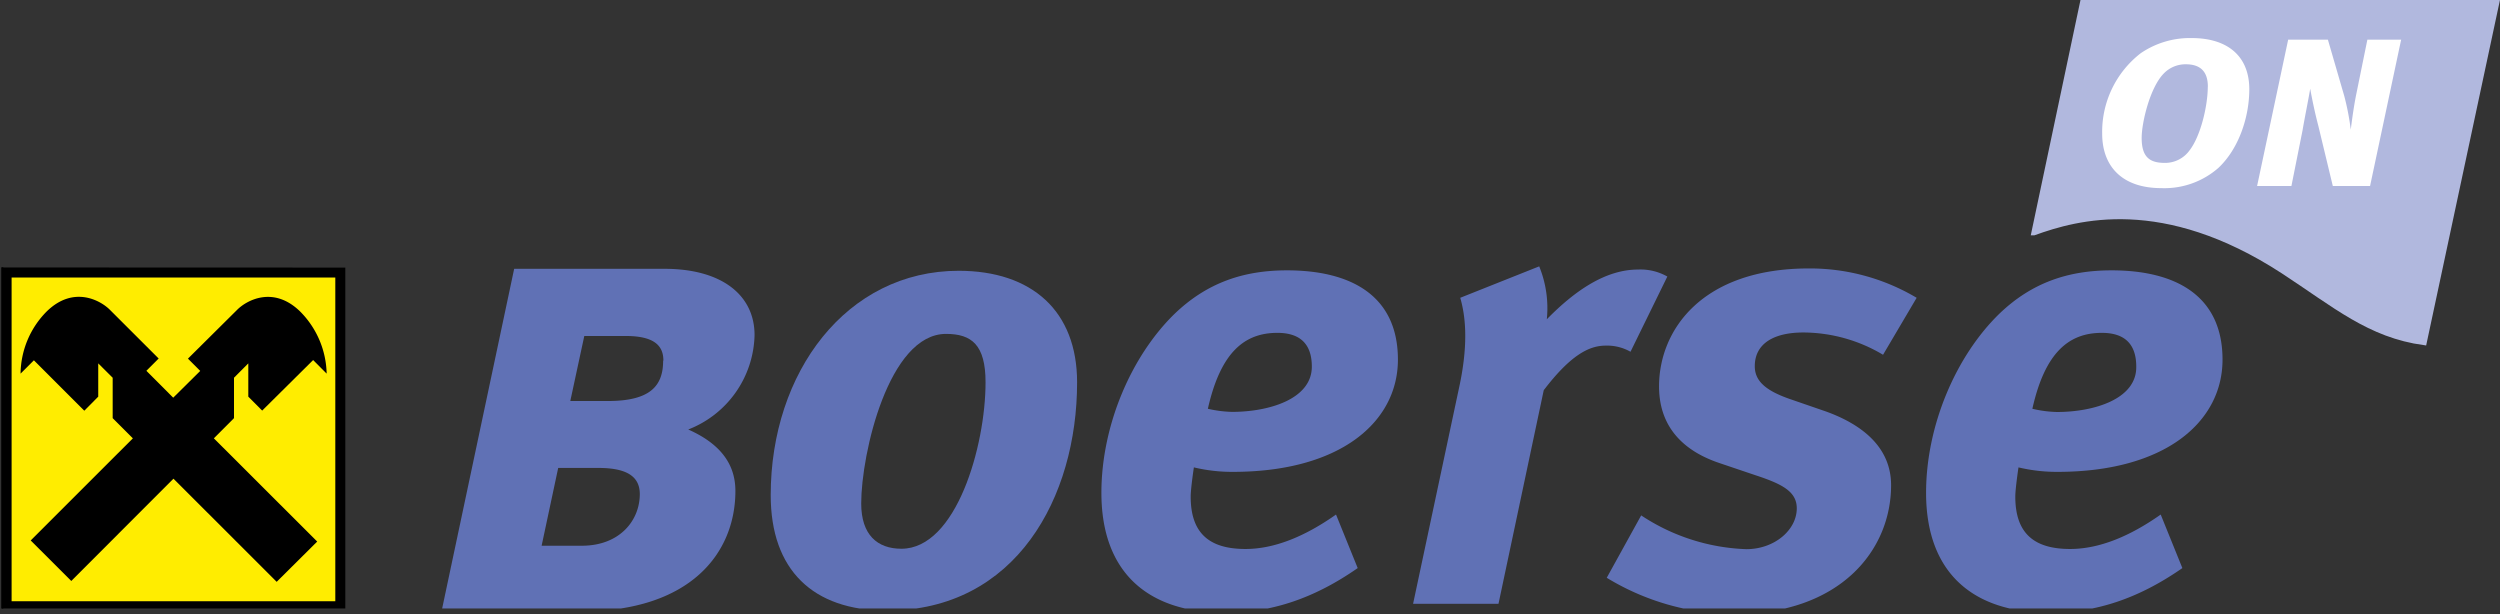
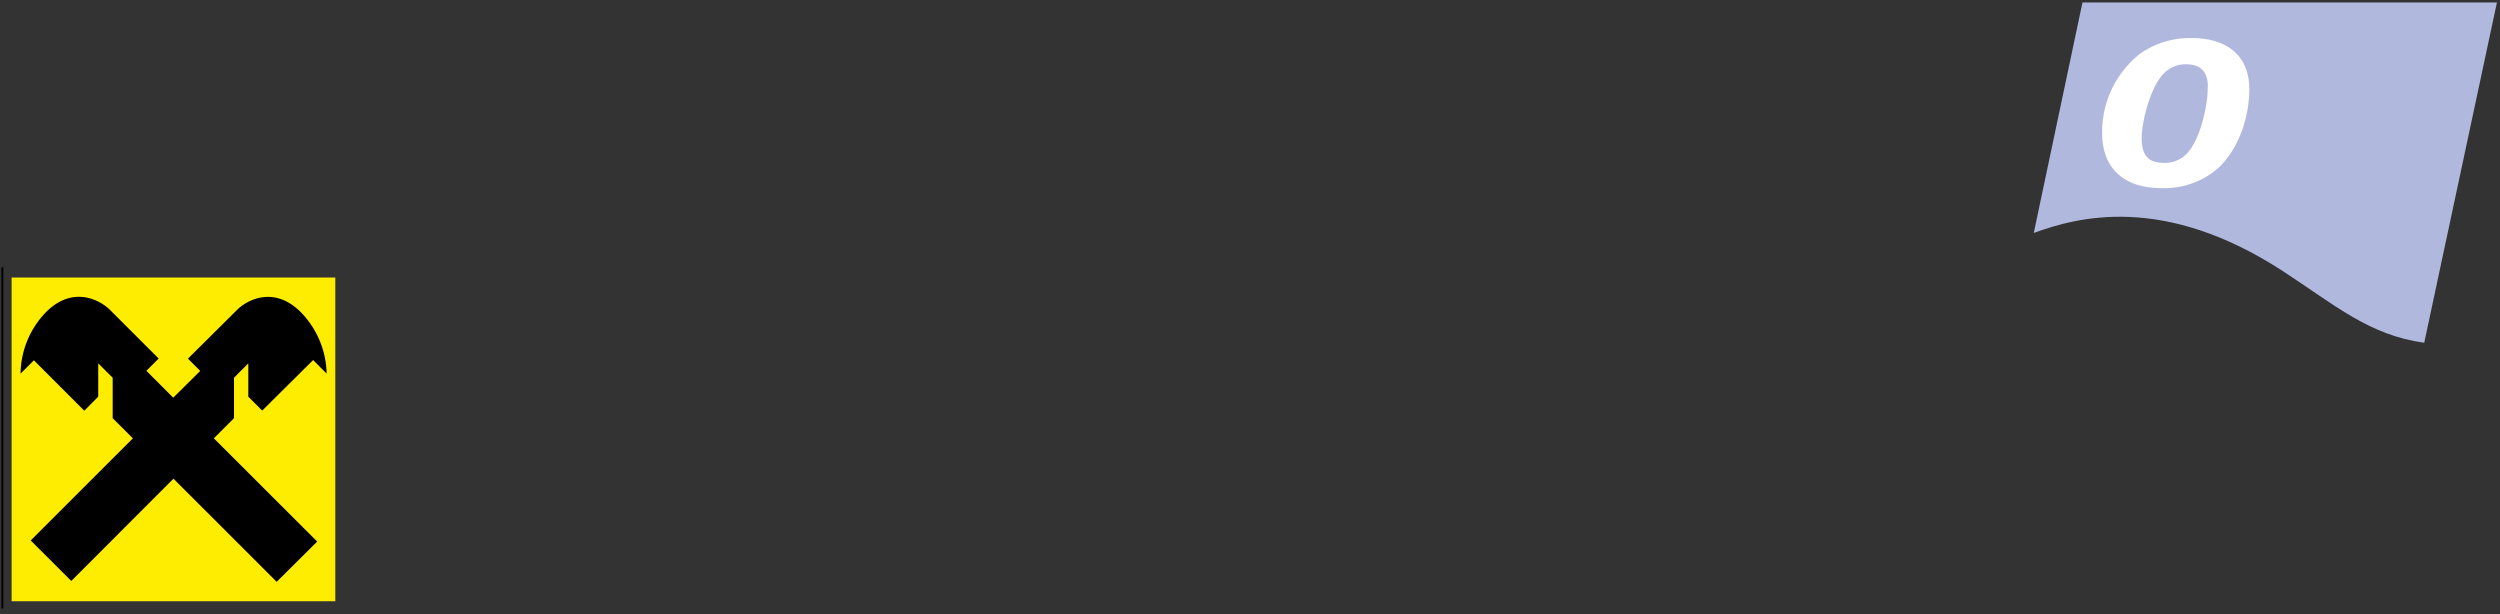
<svg xmlns="http://www.w3.org/2000/svg" id="Ebene_1" data-name="Ebene 1" viewBox="0 0 407.16 100">
  <rect x="0" y="0" width="407.16" height="100" fill="#333333" stroke="none" />
  <defs>
    <style>.cls-1,.cls-4,.cls-8{fill:none;}.cls-2{fill:#b1b8de;}.cls-3{clip-path:url(#clip-path);}.cls-4{stroke:#b1b8de;stroke-miterlimit:3.86;stroke-width:0.8px;}.cls-5{fill:#fff;}.cls-6{fill:#6071b5;}.cls-7{clip-path:url(#clip-path-3);}.cls-8{stroke:#000;stroke-miterlimit:10;stroke-width:0.54px;}.cls-9{fill:#ffed00;}</style>
    <clipPath id="clip-path" transform="translate(0 -0.9)">
-       <rect class="cls-1" x="0.23" width="406.92" height="100" />
-     </clipPath>
+       </clipPath>
    <clipPath id="clip-path-3" transform="translate(0 -0.9)">
      <rect class="cls-1" x="0.23" y="44.44" width="56.03" height="55.56" />
    </clipPath>
  </defs>
  <path class="cls-2" d="M331.23,38.83,339.16,1.3h67.5L394.82,56.72c-8.92-1.21-14.53-6.12-23-11.65-19.5-12.68-33.51-8.8-40.57-6.24Z" transform="translate(0 -0.9)" />
  <g class="cls-3">
    <path class="cls-4" d="M331.23,38.83,339.16,1.3h67.5L394.82,56.72c-8.92-1.21-14.53-6.12-23-11.65-19.5-12.68-33.51-8.8-40.57-6.24Z" transform="translate(0 -0.9)" />
  </g>
  <path class="cls-5" d="M352,31.54a13.34,13.34,0,0,0,9.28-3.28c3.37-3.15,5.05-8.34,5.05-12.82,0-5.55-3.72-8.34-9.36-8.34a14.19,14.19,0,0,0-8.34,2.48,16.18,16.18,0,0,0-6.26,13.09c0,5.32,3.24,8.87,9.63,8.87ZM359.57,15c0,3.1-1.15,8.07-3,10.43a4.9,4.9,0,0,1-4,2c-2.53,0-3.77-1-3.77-4.08,0-2.44,1.33-8.16,3.59-10.47a4.91,4.91,0,0,1,3.6-1.51c2.48,0,3.59,1.29,3.59,3.64Z" transform="translate(0 -0.9)" />
  <g class="cls-3">
    <path class="cls-5" d="M382.86,22.05a42.25,42.25,0,0,0-1.06-5.5l-2.67-9.19h-6.47L367.6,31.19h5.59l1.82-9.1c.26-1.6.93-4.88,1.24-6.74.31,1.73.75,3.86,1.33,6.08l2.35,9.76H386l5.06-23.83h-5.5l-1.78,8.74c-.35,1.69-.66,3.77-.93,5.95Z" transform="translate(0 -0.9)" />
    <path class="cls-6" d="M94.65,100.47c17.75,0,25.12-9.45,25.12-19.62,0-4.57-2.7-7.79-7.68-10a16.9,16.9,0,0,0,10.8-15.37c0-6.64-5.51-10.8-14.64-10.8H83.74L71.91,100.47ZM108,59.66c0,4.16-2.18,6.55-9,6.55H92.88l2.28-10.59h6.75c5,0,6.13,1.86,6.13,4ZM104.2,81.37c0,4.25-3.22,8.41-9.45,8.41H88.21l2.7-12.67h6.54c4.57,0,6.75,1.35,6.75,4.26Z" transform="translate(0 -0.9)" />
    <path class="cls-6" d="M156.15,45c-18.27,0-30.63,16.51-30.63,36.55,0,12.15,6.85,18.79,18.9,18.79,21.08,0,31-18.48,31-37.17,0-11.63-7.37-18.17-19.31-18.17Zm-2.08,10.28c4.16,0,6.44,1.76,6.44,7.89,0,10.38-4.77,27.1-13.7,27.1-3.95,0-6.55-2.29-6.55-7.37,0-8.1,4.47-27.62,13.81-27.62Z" transform="translate(0 -0.9)" />
    <path class="cls-6" d="M217.59,84.7c-5,3.53-10,5.61-14.74,5.61-5.82,0-8.93-2.49-8.93-8.52,0-1.35.52-4.77.52-4.77a26.79,26.79,0,0,0,6.33.73c17.65,0,26.9-8.21,26.9-18.28,0-10.38-7.58-14.54-18.07-14.54-7.06,0-13,2-18.28,7.06-7.06,6.86-11.94,18.18-11.94,29.18,0,12.88,7.48,19.52,20.15,19.52,7.47,0,14.43-2.28,21.59-7.27l-3.53-8.72ZM196.72,67.47c2.08-9.25,6-12.36,11.32-12.36,4.15,0,5.61,2.28,5.61,5.5,0,5.3-7,7.37-13,7.37a19.45,19.45,0,0,1-3.95-.51Z" transform="translate(0 -0.9)" />
-     <path class="cls-6" d="M237.82,49.4c1,3.42,1.25,8.1-.21,14.74l-7.47,35.1h13.91l7.37-34.79c4.36-5.71,7.38-7.26,10.08-7.26a7.68,7.68,0,0,1,4.05,1l6-12.25a8.85,8.85,0,0,0-4.78-1.14c-5.19,0-10.17,3.32-14.85,8.1a18,18,0,0,0-1.24-8.62L237.82,49.4Z" transform="translate(0 -0.9)" />
    <path class="cls-6" d="M312.15,49.4a34,34,0,0,0-17.55-4.78c-17.45,0-24.4,10.07-24.4,19.21,0,6.85,4.25,10.59,9.76,12.46l5.92,2c4.46,1.46,6.75,2.7,6.75,5.4,0,3.53-3.64,6.65-8.21,6.65a33,33,0,0,1-17.13-5.5L261.68,95a40.44,40.44,0,0,0,20.67,5.92c17.34,0,25.64-10.38,25.64-21,0-6.55-5.29-10.08-10.59-12l-6-2.07c-3.84-1.35-5.61-2.91-5.61-5.3,0-3.84,3.33-5.5,7.89-5.5a25.46,25.46,0,0,1,13,3.63l5.51-9.34Z" transform="translate(0 -0.9)" />
    <path class="cls-6" d="M351.9,84.7c-5,3.53-10,5.61-14.75,5.61-5.81,0-8.93-2.49-8.93-8.52,0-1.35.52-4.77.52-4.77a26.83,26.83,0,0,0,6.34.73c17.65,0,26.89-8.21,26.89-18.28,0-10.38-7.58-14.54-18.07-14.54-7.06,0-13,2-18.27,7.06-7.06,6.86-11.94,18.18-11.94,29.18,0,12.88,7.47,19.52,20.14,19.52,7.48,0,14.43-2.28,21.6-7.27L351.9,84.7ZM331,67.47c2.07-9.25,6-12.36,11.32-12.36,4.15,0,5.6,2.28,5.6,5.5C348,65.91,341,68,335,68a19.29,19.29,0,0,1-3.94-.51Z" transform="translate(0 -0.9)" />
    <polygon points="0.26 99.54 56.24 99.54 56.24 43.58 0.26 43.56 0.26 99.54 0.26 99.54" />
  </g>
  <g class="cls-7">
    <polygon class="cls-8" points="0.27 26.75 72.93 26.77 72.93 99.41 0.27 99.41 0.27 26.75 0.27 26.75" />
  </g>
  <polygon class="cls-9" points="1.89 45.2 54.61 45.2 54.61 97.92 1.89 97.92 1.89 45.2 1.89 45.2" />
  <path d="M28.25,78.86l16.81,16.8,6.6-6.56L34.83,72.29,38.11,69l0-6.58,2.33-2.34,0,5.42,2.26,2.27L51,59.54l2.2,2.21a14.77,14.77,0,0,0-4.32-10.12c-4.39-4.28-8.78-1.77-10.27-.26l-8,7.94,2,2-4.4,4.36-4.37-4.38,2-2-7.95-7.94c-1.51-1.51-5.9-4-10.27.26A14.59,14.59,0,0,0,3.35,61.75l2.17-2.17,8.21,8.21L16,65.5V60.08l2.35,2.34V69l3.29,3.29L5,88.92l6.61,6.6L28.25,78.86Z" transform="translate(0 -0.9)" />
</svg>